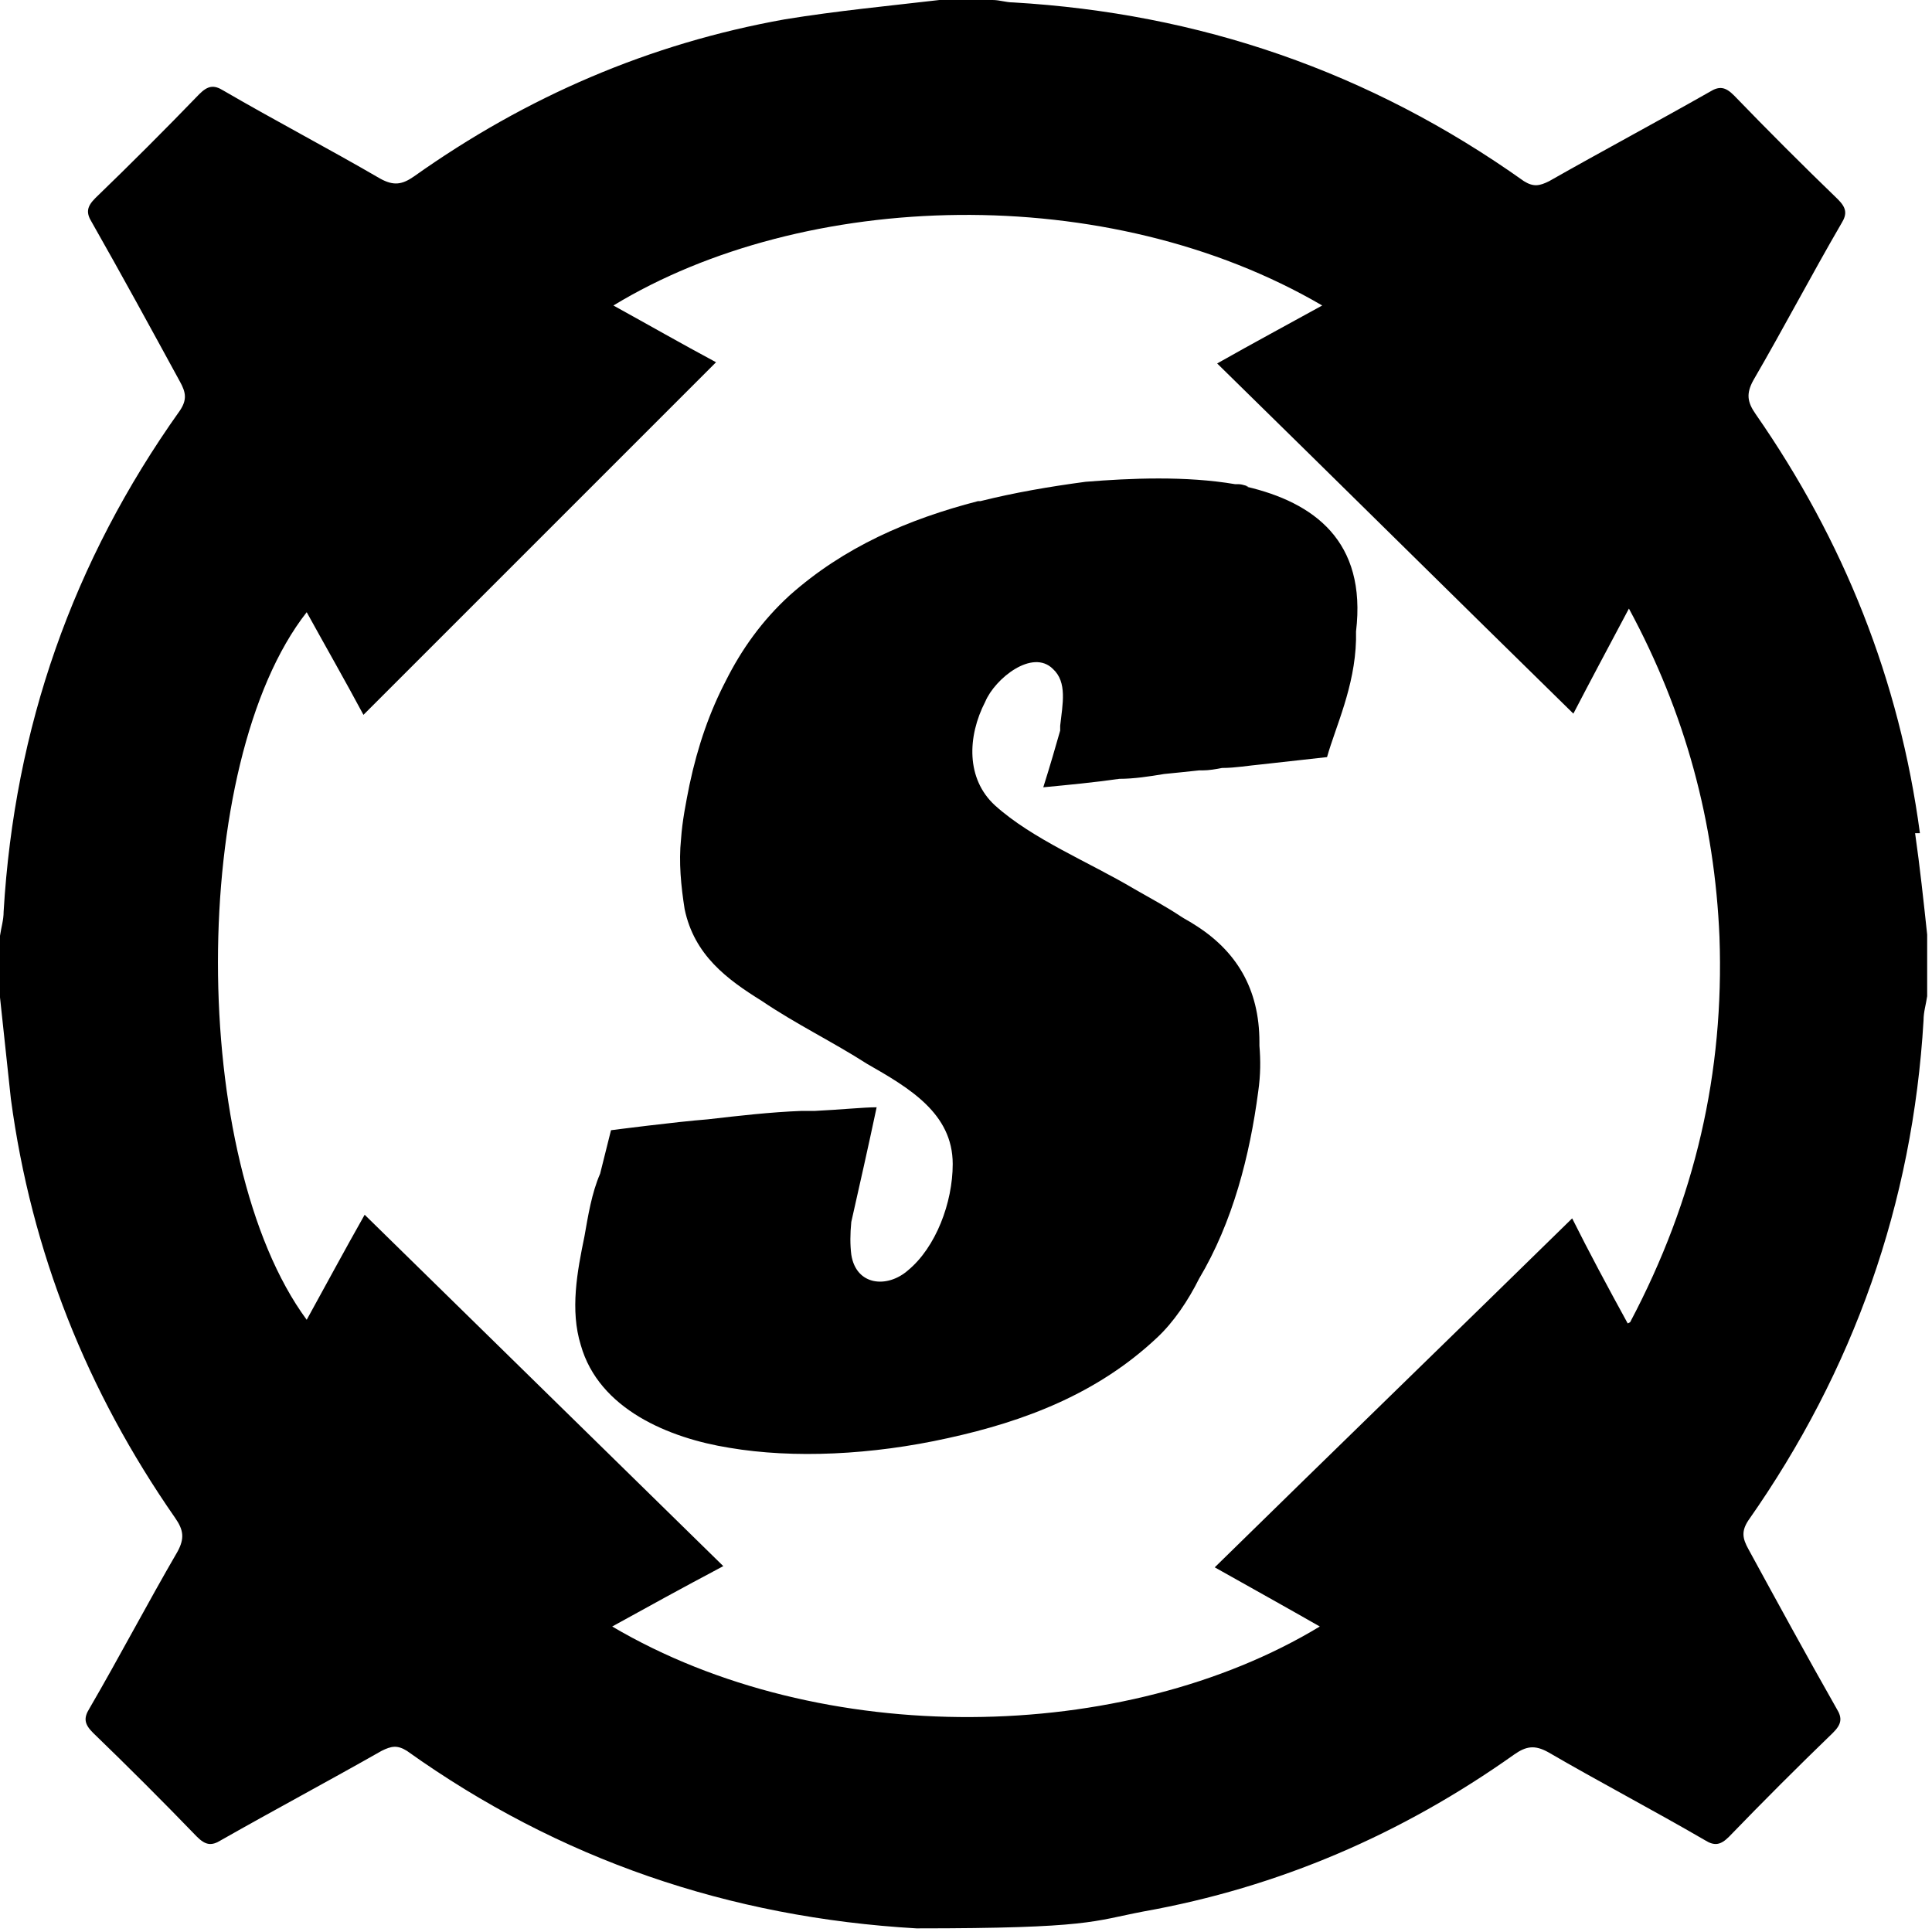
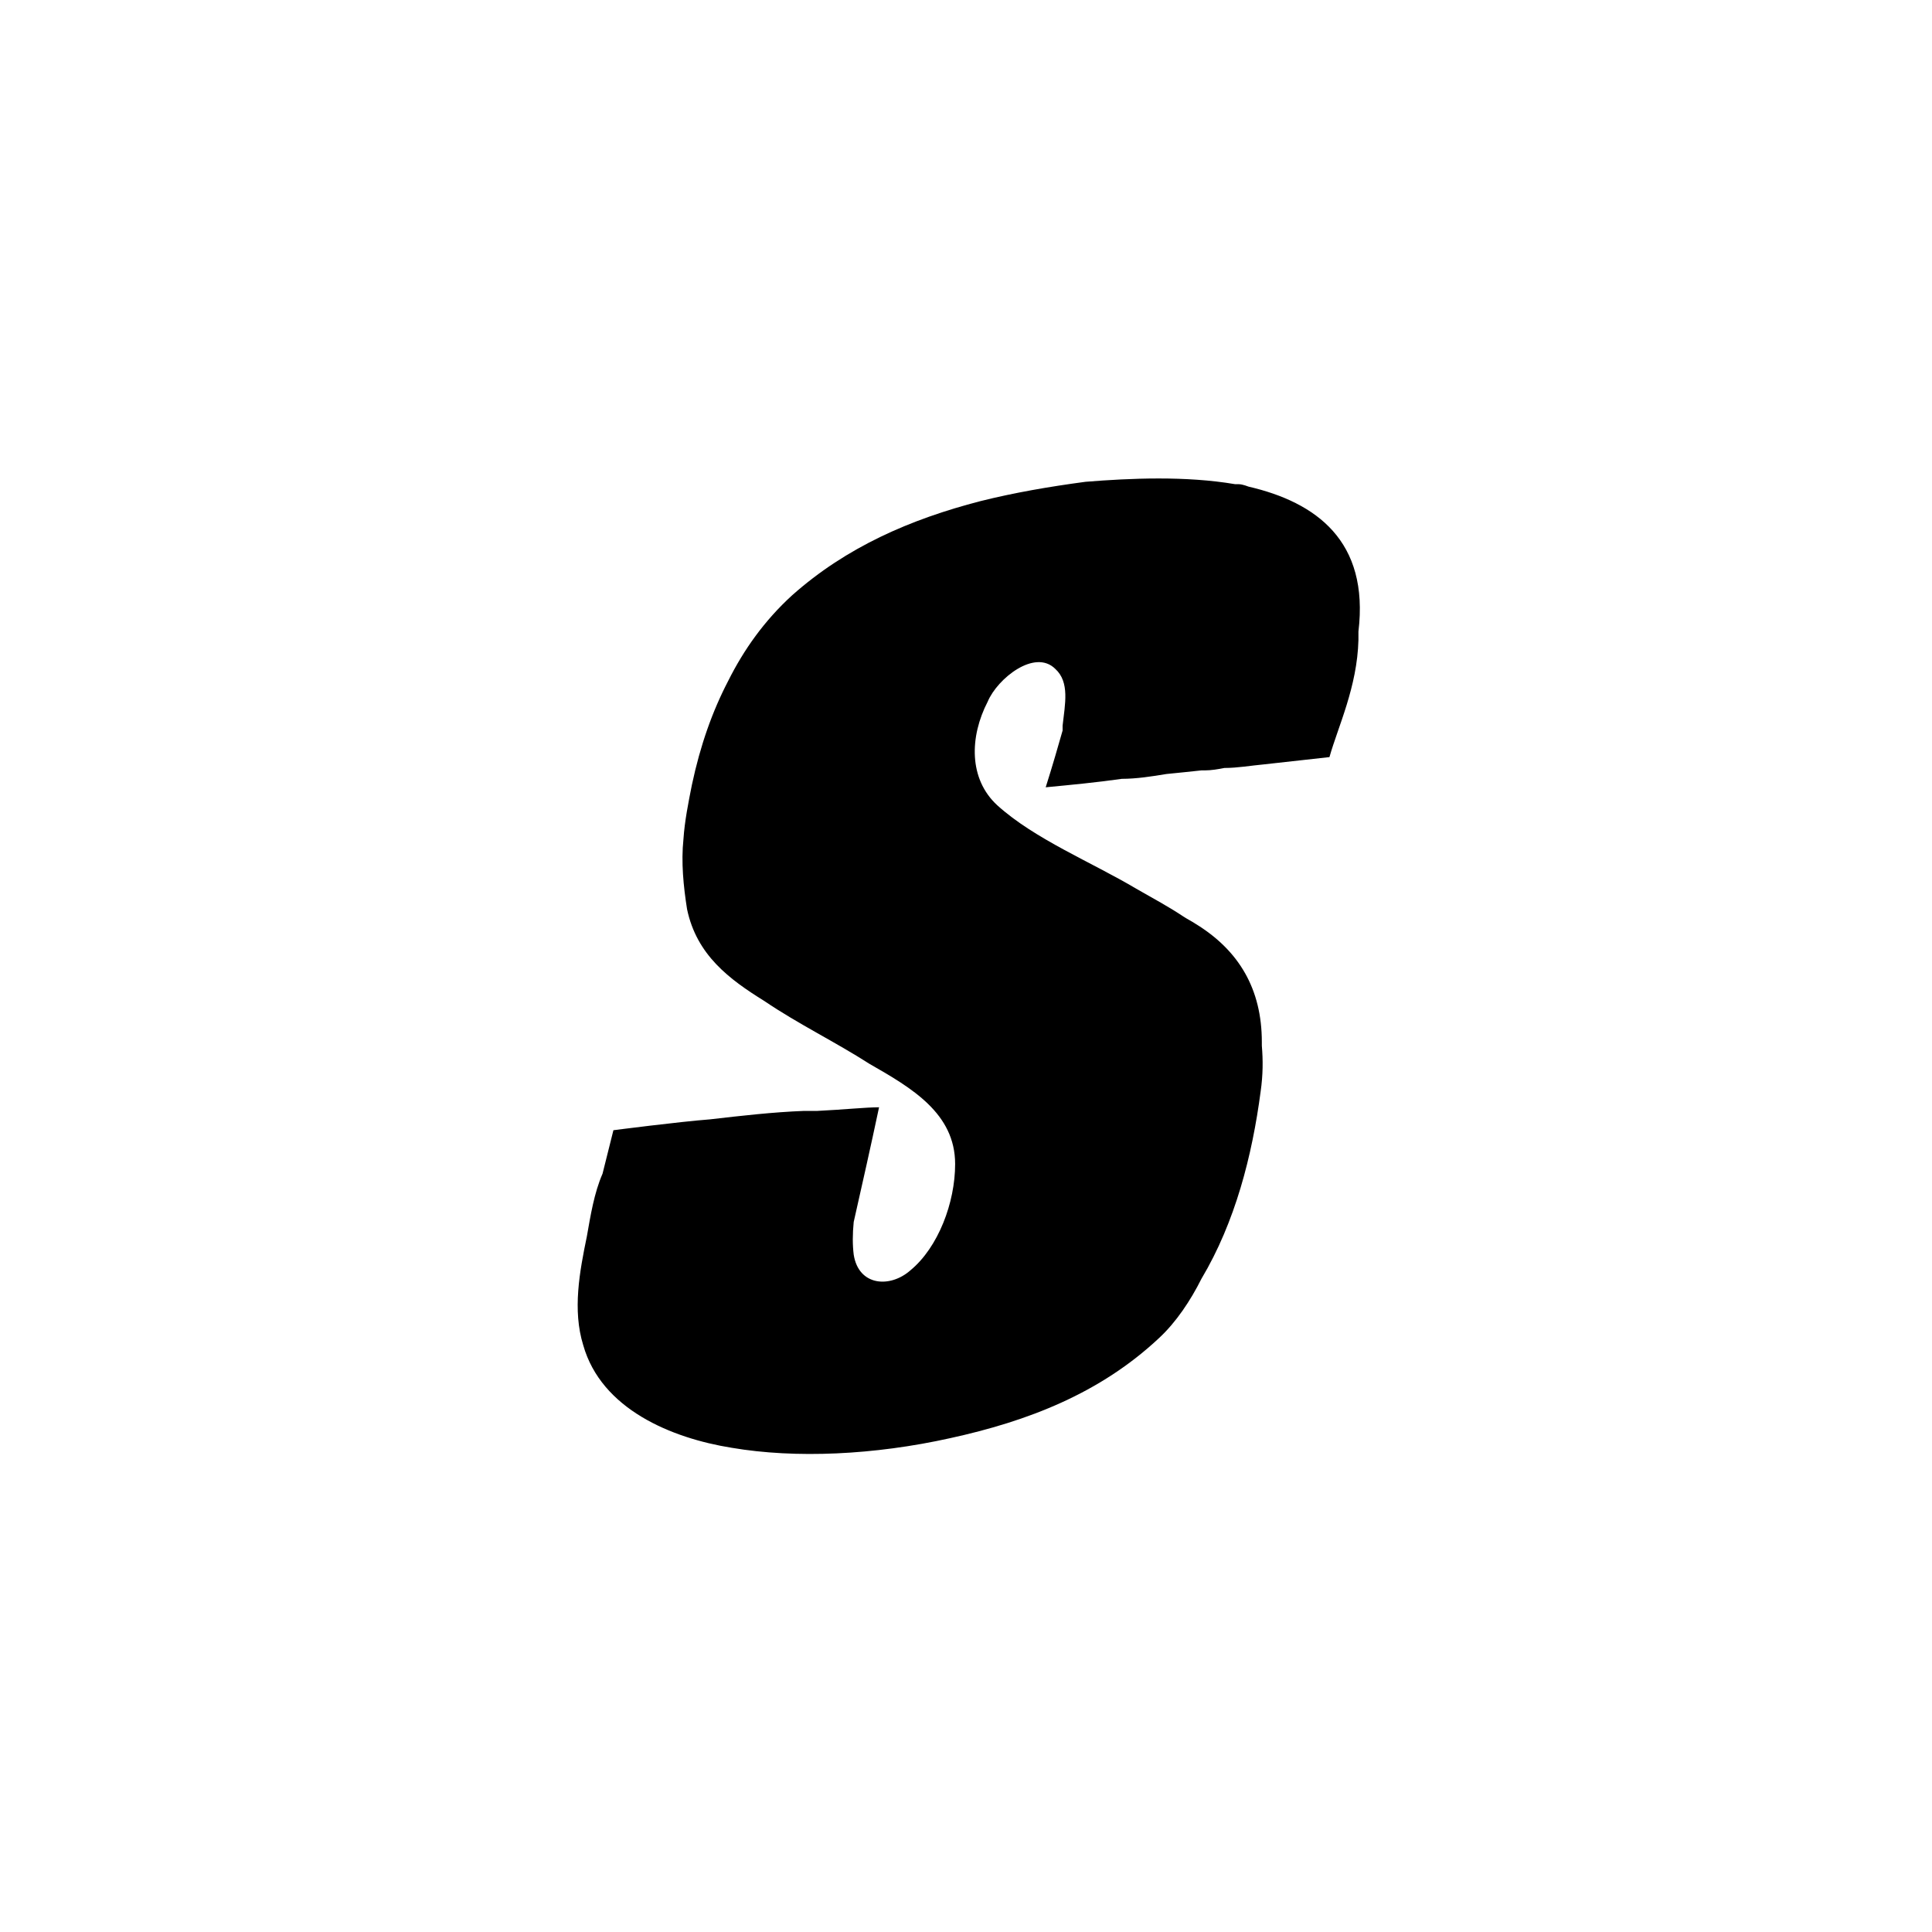
<svg xmlns="http://www.w3.org/2000/svg" id="Layer_2" viewBox="0 0 16 16">
  <g id="Layer_1-2" data-name="Layer_1">
    <g>
-       <path d="M15.9,6.9c-.17-1.27-.63-2.42-1.36-3.47-.07-.1-.08-.17-.02-.28.25-.43.48-.87.73-1.3.05-.08.04-.13-.03-.2-.29-.28-.58-.57-.86-.86-.07-.07-.12-.08-.2-.03-.44.25-.89.49-1.33.74-.08.04-.13.05-.21,0C11.34.59,9.93.11,8.39.02c-.06,0-.11-.02-.17-.02h-.44c-.43.05-.85.09-1.28.16-1.12.2-2.14.64-3.07,1.3-.1.07-.17.08-.28.02-.43-.25-.87-.48-1.3-.73-.08-.05-.13-.04-.2.03-.28.29-.57.58-.86.86-.07.07-.08.12-.03.2.25.44.49.88.73,1.32.05.09.06.15,0,.24C.6,4.65.12,6.03.03,7.55c0,.07-.02.13-.03.2v.51c.03.28.06.56.09.84.17,1.27.63,2.42,1.36,3.47.07.1.08.17.02.28-.25.43-.48.87-.73,1.3-.05.08-.04.13.03.2.29.28.58.57.86.86.07.07.12.08.2.03.44-.25.89-.49,1.33-.74.08-.04.13-.05.21,0,1.26.9,2.67,1.38,4.22,1.47,1.44,0,1.46-.06,1.88-.14,1.12-.2,2.14-.64,3.07-1.3.1-.07.17-.08.28-.02.43.25.87.48,1.3.73.08.05.13.04.2-.03.28-.29.57-.58.86-.86.07-.07.08-.12.03-.2-.25-.44-.49-.88-.73-1.32-.05-.09-.06-.15,0-.24.87-1.24,1.36-2.62,1.45-4.14,0-.07.02-.13.03-.2v-.51c-.03-.28-.06-.56-.1-.84ZM13.48,10.96c-.17-.31-.32-.59-.46-.87-.97.95-1.95,1.9-2.96,2.89.32.18.59.33.87.49-1.62.98-4.13,1.02-5.86,0,.29-.16.58-.32.92-.5-1-.98-1.97-1.93-2.97-2.91-.17.3-.32.58-.48.87-.98-1.33-.98-4.61,0-5.86.16.29.32.57.47.85.98-.98,1.94-1.94,2.92-2.92-.28-.15-.56-.31-.85-.47,1.58-.96,4.09-1.04,5.87,0-.29.16-.57.31-.87.48.99.97,1.97,1.94,2.95,2.9.14-.27.29-.55.46-.87.47.87.71,1.77.75,2.72.04,1.12-.2,2.17-.74,3.19Z" />
-       <path d="M10.34,4.03s-.05-.02-.08-.02h-.03c-.41-.07-.87-.05-1.24-.02h0c-.3.04-.59.09-.87.16h-.02c-.58.15-1.11.38-1.56.78-.23.21-.4.45-.53.71-.13.25-.23.53-.3.86-.03.15-.06.3-.07.45-.02.19,0,.39.03.58.08.38.35.58.64.76.28.19.59.34.87.52.35.2.71.41.71.83,0,.32-.14.69-.37.88-.17.15-.43.13-.47-.13-.01-.08-.01-.17,0-.27.07-.31.14-.62.21-.95-.11,0-.3.02-.51.03-.04,0-.07,0-.11,0-.26.01-.52.04-.78.07,0,0,0,0,0,0-.26.02-.8.09-.8.09,0,0-.04.16-.09.36-.07.16-.1.35-.13.52-.06.29-.12.61-.03.9.15.53.73.77,1.23.85.53.09,1.18.06,1.81-.08.64-.14,1.24-.37,1.73-.83.14-.13.26-.31.35-.49.28-.47.42-1.02.49-1.55.02-.14.02-.26.01-.38,0-.01,0-.02,0-.03,0-.44-.19-.76-.55-.98-.03-.02-.07-.04-.1-.06-.12-.08-.25-.15-.39-.23-.37-.22-.84-.41-1.15-.69-.24-.22-.23-.57-.08-.86.08-.19.39-.44.56-.27.12.11.08.29.06.47,0,.01,0,.02,0,.04-.04.14-.08.28-.14.47.21-.02.42-.04.63-.07.12,0,.25-.02.37-.04.1-.01.2-.02.29-.03,0,0,0,0,.01,0,0,0,.01,0,.02,0,.05,0,.11-.01.16-.02.11,0,.22-.02.33-.03.18-.02.36-.04.54-.06.07-.25.23-.58.24-.97,0-.02,0-.05,0-.07.09-.75-.35-1.07-.91-1.2Z" />
+       <path d="M10.34,4.03s-.05-.02-.08-.02h-.03c-.41-.07-.87-.05-1.24-.02h0c-.3.04-.59.09-.87.16c-.58.15-1.11.38-1.56.78-.23.21-.4.45-.53.71-.13.25-.23.53-.3.86-.03.15-.06.3-.07.45-.02.19,0,.39.03.58.08.38.35.58.64.76.28.19.59.34.87.52.35.2.71.41.71.83,0,.32-.14.69-.37.88-.17.15-.43.13-.47-.13-.01-.08-.01-.17,0-.27.07-.31.14-.62.21-.95-.11,0-.3.02-.51.03-.04,0-.07,0-.11,0-.26.01-.52.04-.78.07,0,0,0,0,0,0-.26.02-.8.09-.8.09,0,0-.04.16-.09.36-.07.16-.1.35-.13.52-.06.29-.12.61-.03.9.15.53.73.77,1.23.85.53.09,1.18.06,1.81-.08.64-.14,1.24-.37,1.73-.83.14-.13.26-.31.35-.49.28-.47.42-1.02.49-1.55.02-.14.02-.26.01-.38,0-.01,0-.02,0-.03,0-.44-.19-.76-.55-.98-.03-.02-.07-.04-.1-.06-.12-.08-.25-.15-.39-.23-.37-.22-.84-.41-1.15-.69-.24-.22-.23-.57-.08-.86.08-.19.39-.44.56-.27.12.11.08.29.06.47,0,.01,0,.02,0,.04-.04.14-.08.28-.14.47.21-.02.42-.04.63-.07.12,0,.25-.02.37-.04.1-.01.2-.02.29-.03,0,0,0,0,.01,0,0,0,.01,0,.02,0,.05,0,.11-.01.16-.02.11,0,.22-.02.33-.03.18-.02.36-.04.54-.06.07-.25.23-.58.24-.97,0-.02,0-.05,0-.07.09-.75-.35-1.07-.91-1.2Z" />
    </g>
  </g>
</svg>